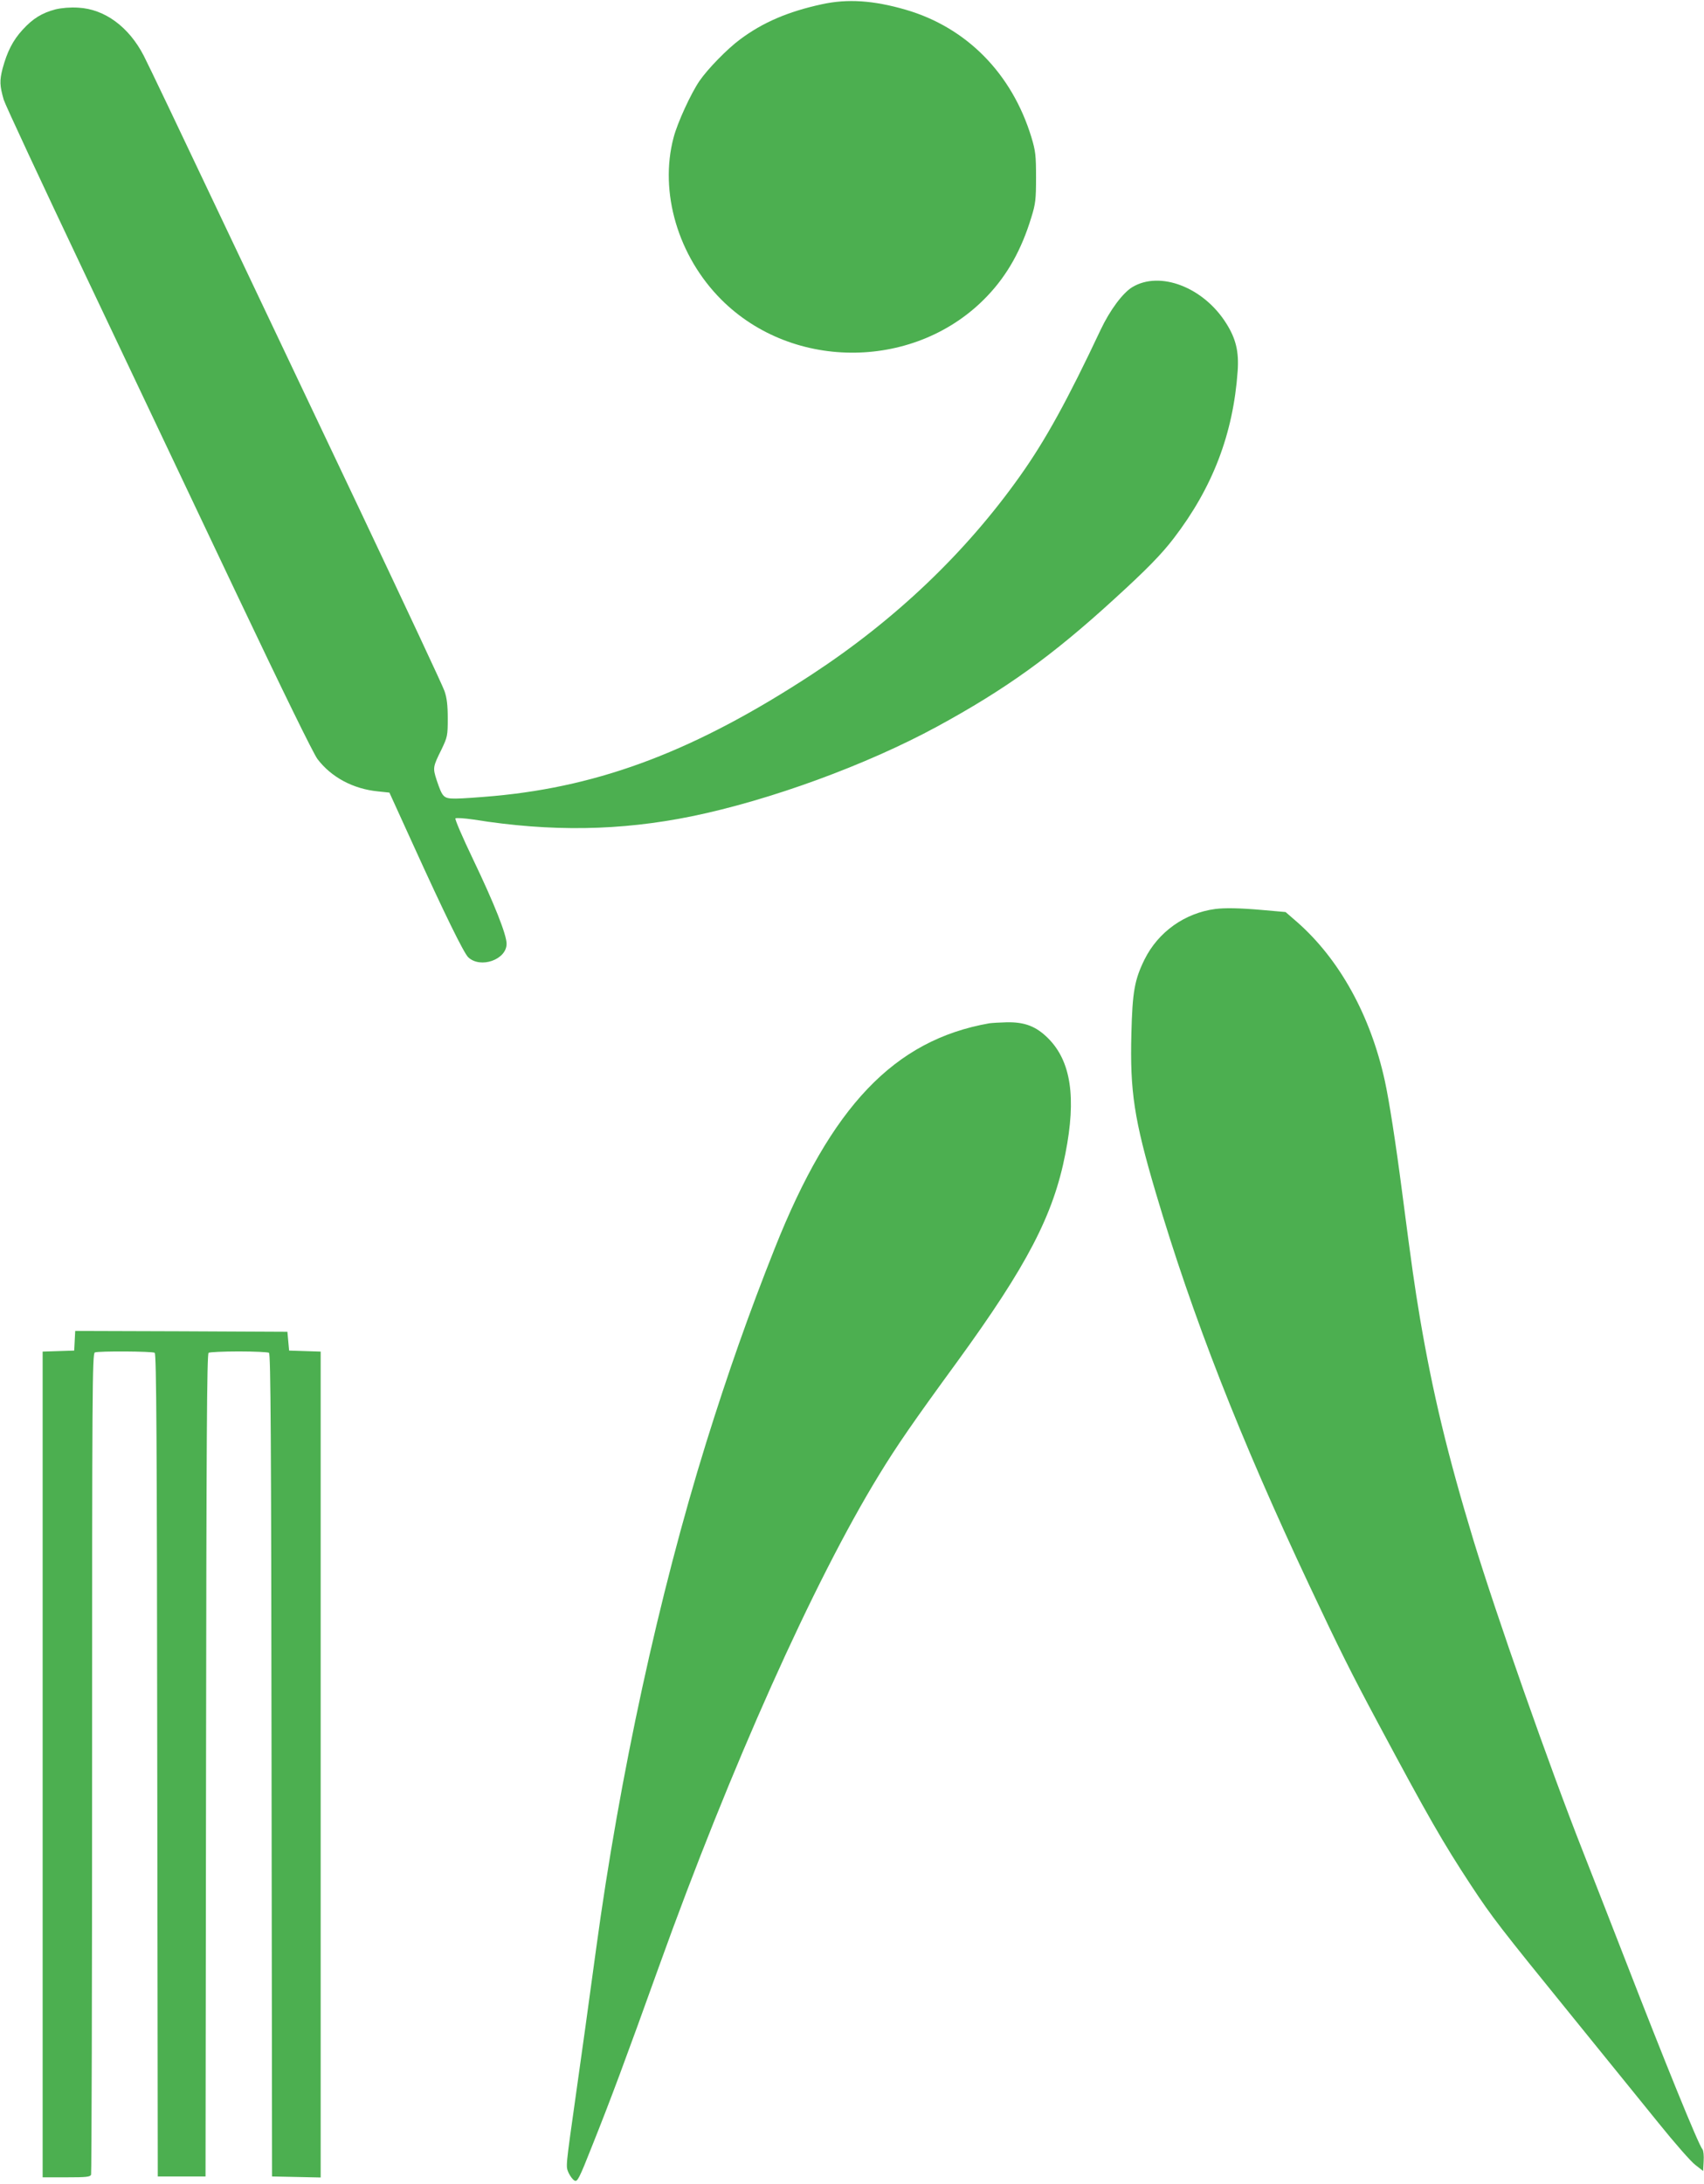
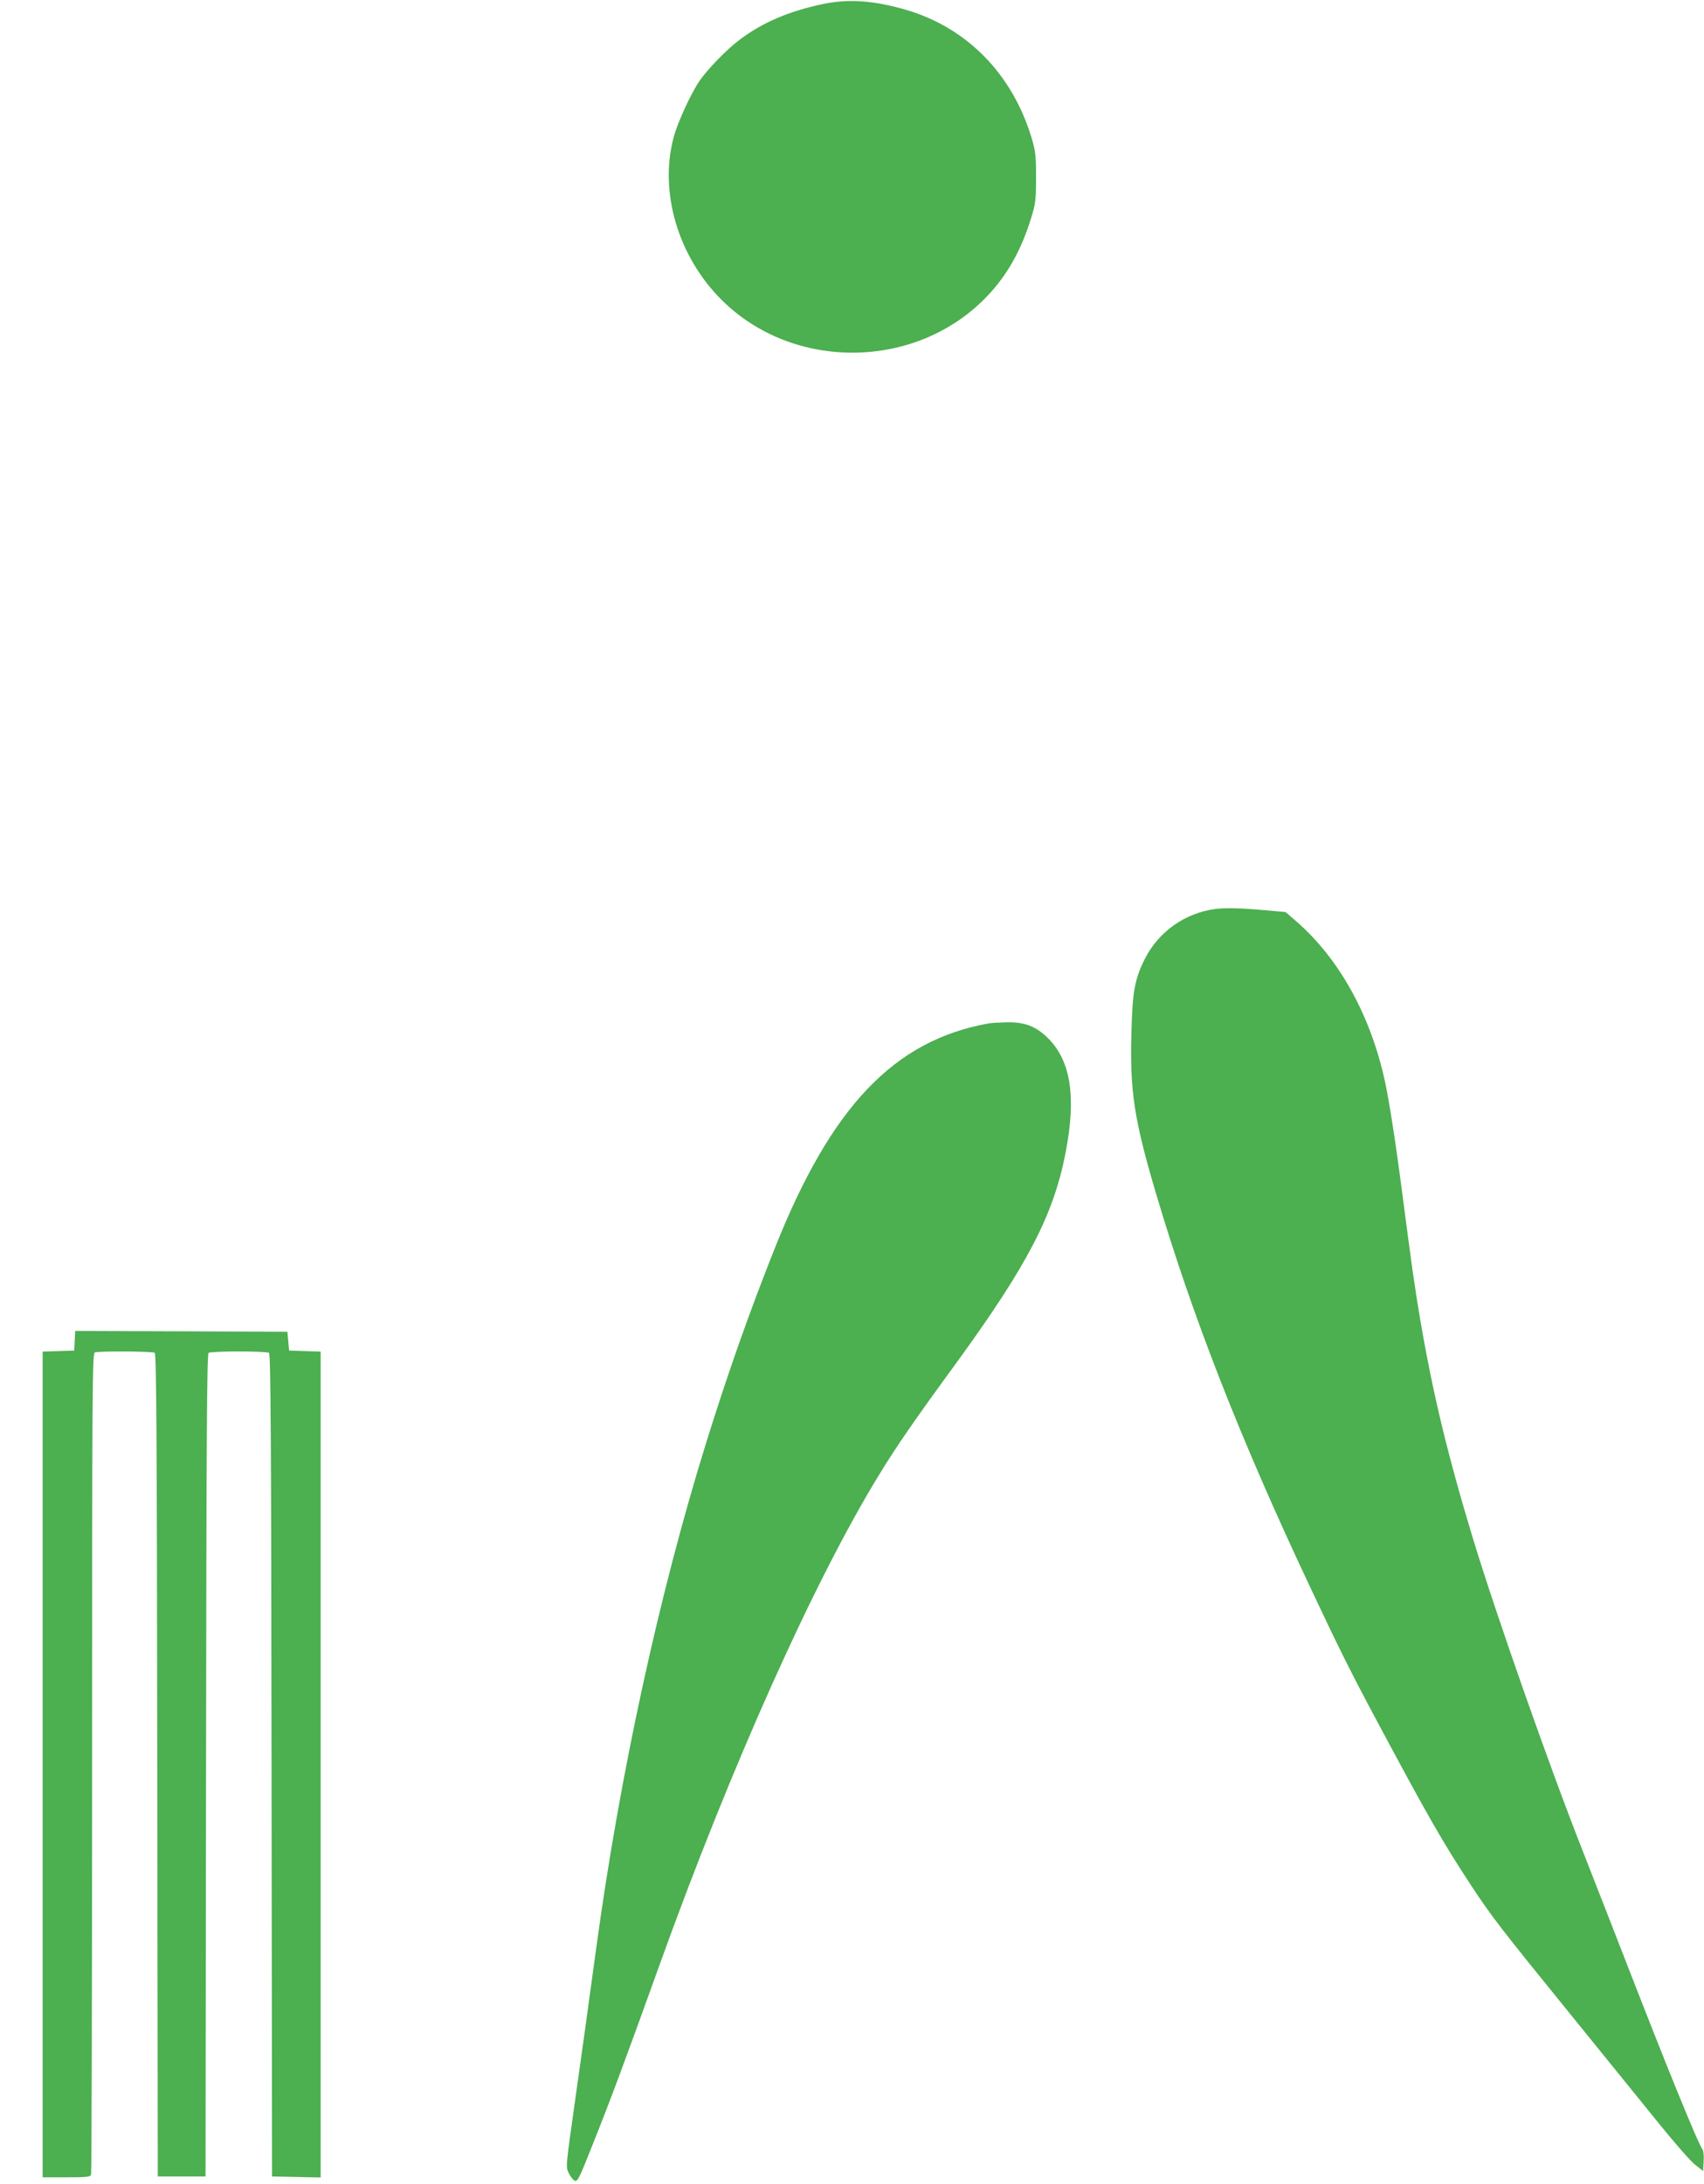
<svg xmlns="http://www.w3.org/2000/svg" version="1.0" width="999pt" height="1280pt" viewBox="0 0 999 1280" preserveAspectRatio="xMidYMid meet">
  <g transform="translate(0,1280) scale(0.1,-0.1)" fill="#4caf50" stroke="none">
    <path d="M4818 12775 c-198 -43 -345 -106 -478 -205 -76 -56 -190 -173 -239 -244 -50 -73 -129 -244 -152 -332 -85 -320 26 -696 280 -950 423 -423 1148 -413 1560 22 118 124 200 272 257 459 25 80 28 106 28 235 0 129 -3 155 -27 235 -114 374 -380 644 -737 748 -190 55 -341 65 -492 32z" />
-     <path d="M325 12745 c-79 -21 -132 -53 -193 -120 -57 -62 -90 -128 -117 -227 -18 -71 -17 -100 7 -183 8 -27 221 -484 473 -1015 252 -531 653 -1377 892 -1880 274 -577 449 -934 474 -968 81 -107 210 -176 356 -190 l66 -7 139 -305 c183 -403 297 -635 323 -660 72 -68 225 -14 225 79 0 53 -71 233 -197 496 -61 127 -107 234 -103 239 5 4 52 1 107 -7 454 -73 861 -66 1278 19 459 94 1025 301 1439 526 401 218 675 415 1037 746 189 172 279 264 350 357 228 297 349 612 375 980 8 114 -10 190 -67 280 -133 212 -389 310 -551 212 -56 -34 -131 -135 -185 -249 -194 -412 -324 -648 -471 -855 -320 -452 -733 -845 -1223 -1166 -676 -442 -1229 -654 -1863 -712 -89 -8 -189 -15 -223 -15 -73 0 -78 5 -113 108 -23 72 -23 77 29 181 34 72 36 79 36 180 0 78 -5 120 -19 161 -10 30 -232 503 -491 1050 -260 547 -642 1353 -850 1790 -207 437 -397 835 -422 883 -87 169 -229 274 -384 282 -46 3 -96 -1 -134 -10z" />
    <path d="M7125 7473 c-180 -24 -335 -135 -415 -296 -58 -118 -71 -188 -77 -433 -9 -340 16 -505 143 -934 215 -726 493 -1437 902 -2305 174 -370 245 -512 402 -805 290 -542 378 -696 545 -950 124 -188 170 -247 592 -767 182 -224 409 -505 505 -623 95 -118 193 -230 218 -248 l45 -35 3 57 c2 32 -1 63 -7 70 -24 28 -221 513 -451 1106 -67 173 -180 461 -250 640 -201 510 -508 1386 -642 1825 -152 501 -238 860 -313 1299 -33 198 -45 281 -105 741 -38 293 -76 535 -101 650 -84 384 -266 713 -514 931 l-68 59 -136 12 c-136 12 -220 13 -276 6z" />
-     <path d="M5800 6803 c-557 -98 -927 -486 -1258 -1319 -153 -385 -274 -729 -402 -1139 -277 -891 -507 -1949 -645 -2965 -50 -366 -80 -585 -115 -830 -66 -467 -63 -442 -47 -483 9 -19 24 -40 35 -46 17 -9 26 7 105 207 106 265 193 498 392 1052 418 1163 906 2252 1287 2874 105 172 200 310 460 666 410 564 564 859 634 1219 65 329 33 542 -101 676 -70 70 -137 96 -243 94 -42 -1 -88 -4 -102 -6z" />
+     <path d="M5800 6803 c-557 -98 -927 -486 -1258 -1319 -153 -385 -274 -729 -402 -1139 -277 -891 -507 -1949 -645 -2965 -50 -366 -80 -585 -115 -830 -66 -467 -63 -442 -47 -483 9 -19 24 -40 35 -46 17 -9 26 7 105 207 106 265 193 498 392 1052 418 1163 906 2252 1287 2874 105 172 200 310 460 666 410 564 564 859 634 1219 65 329 33 542 -101 676 -70 70 -137 96 -243 94 -42 -1 -88 -4 -102 -6" />
    <path d="M438 4943 l-3 -58 -92 -3 -93 -3 0 -2419 0 -2420 139 0 c117 0 140 2 145 16 3 9 6 1095 6 2414 0 2177 1 2398 16 2404 23 9 337 7 351 -2 10 -7 13 -505 15 -2418 l3 -2409 140 0 140 0 3 2409 c2 1913 5 2411 15 2418 6 4 86 8 177 8 91 0 171 -4 177 -8 10 -7 13 -505 15 -2418 l3 -2409 143 -3 142 -3 0 2420 0 2420 -92 3 -93 3 -5 55 -5 55 -622 3 -622 2 -3 -57z" />
  </g>
</svg>